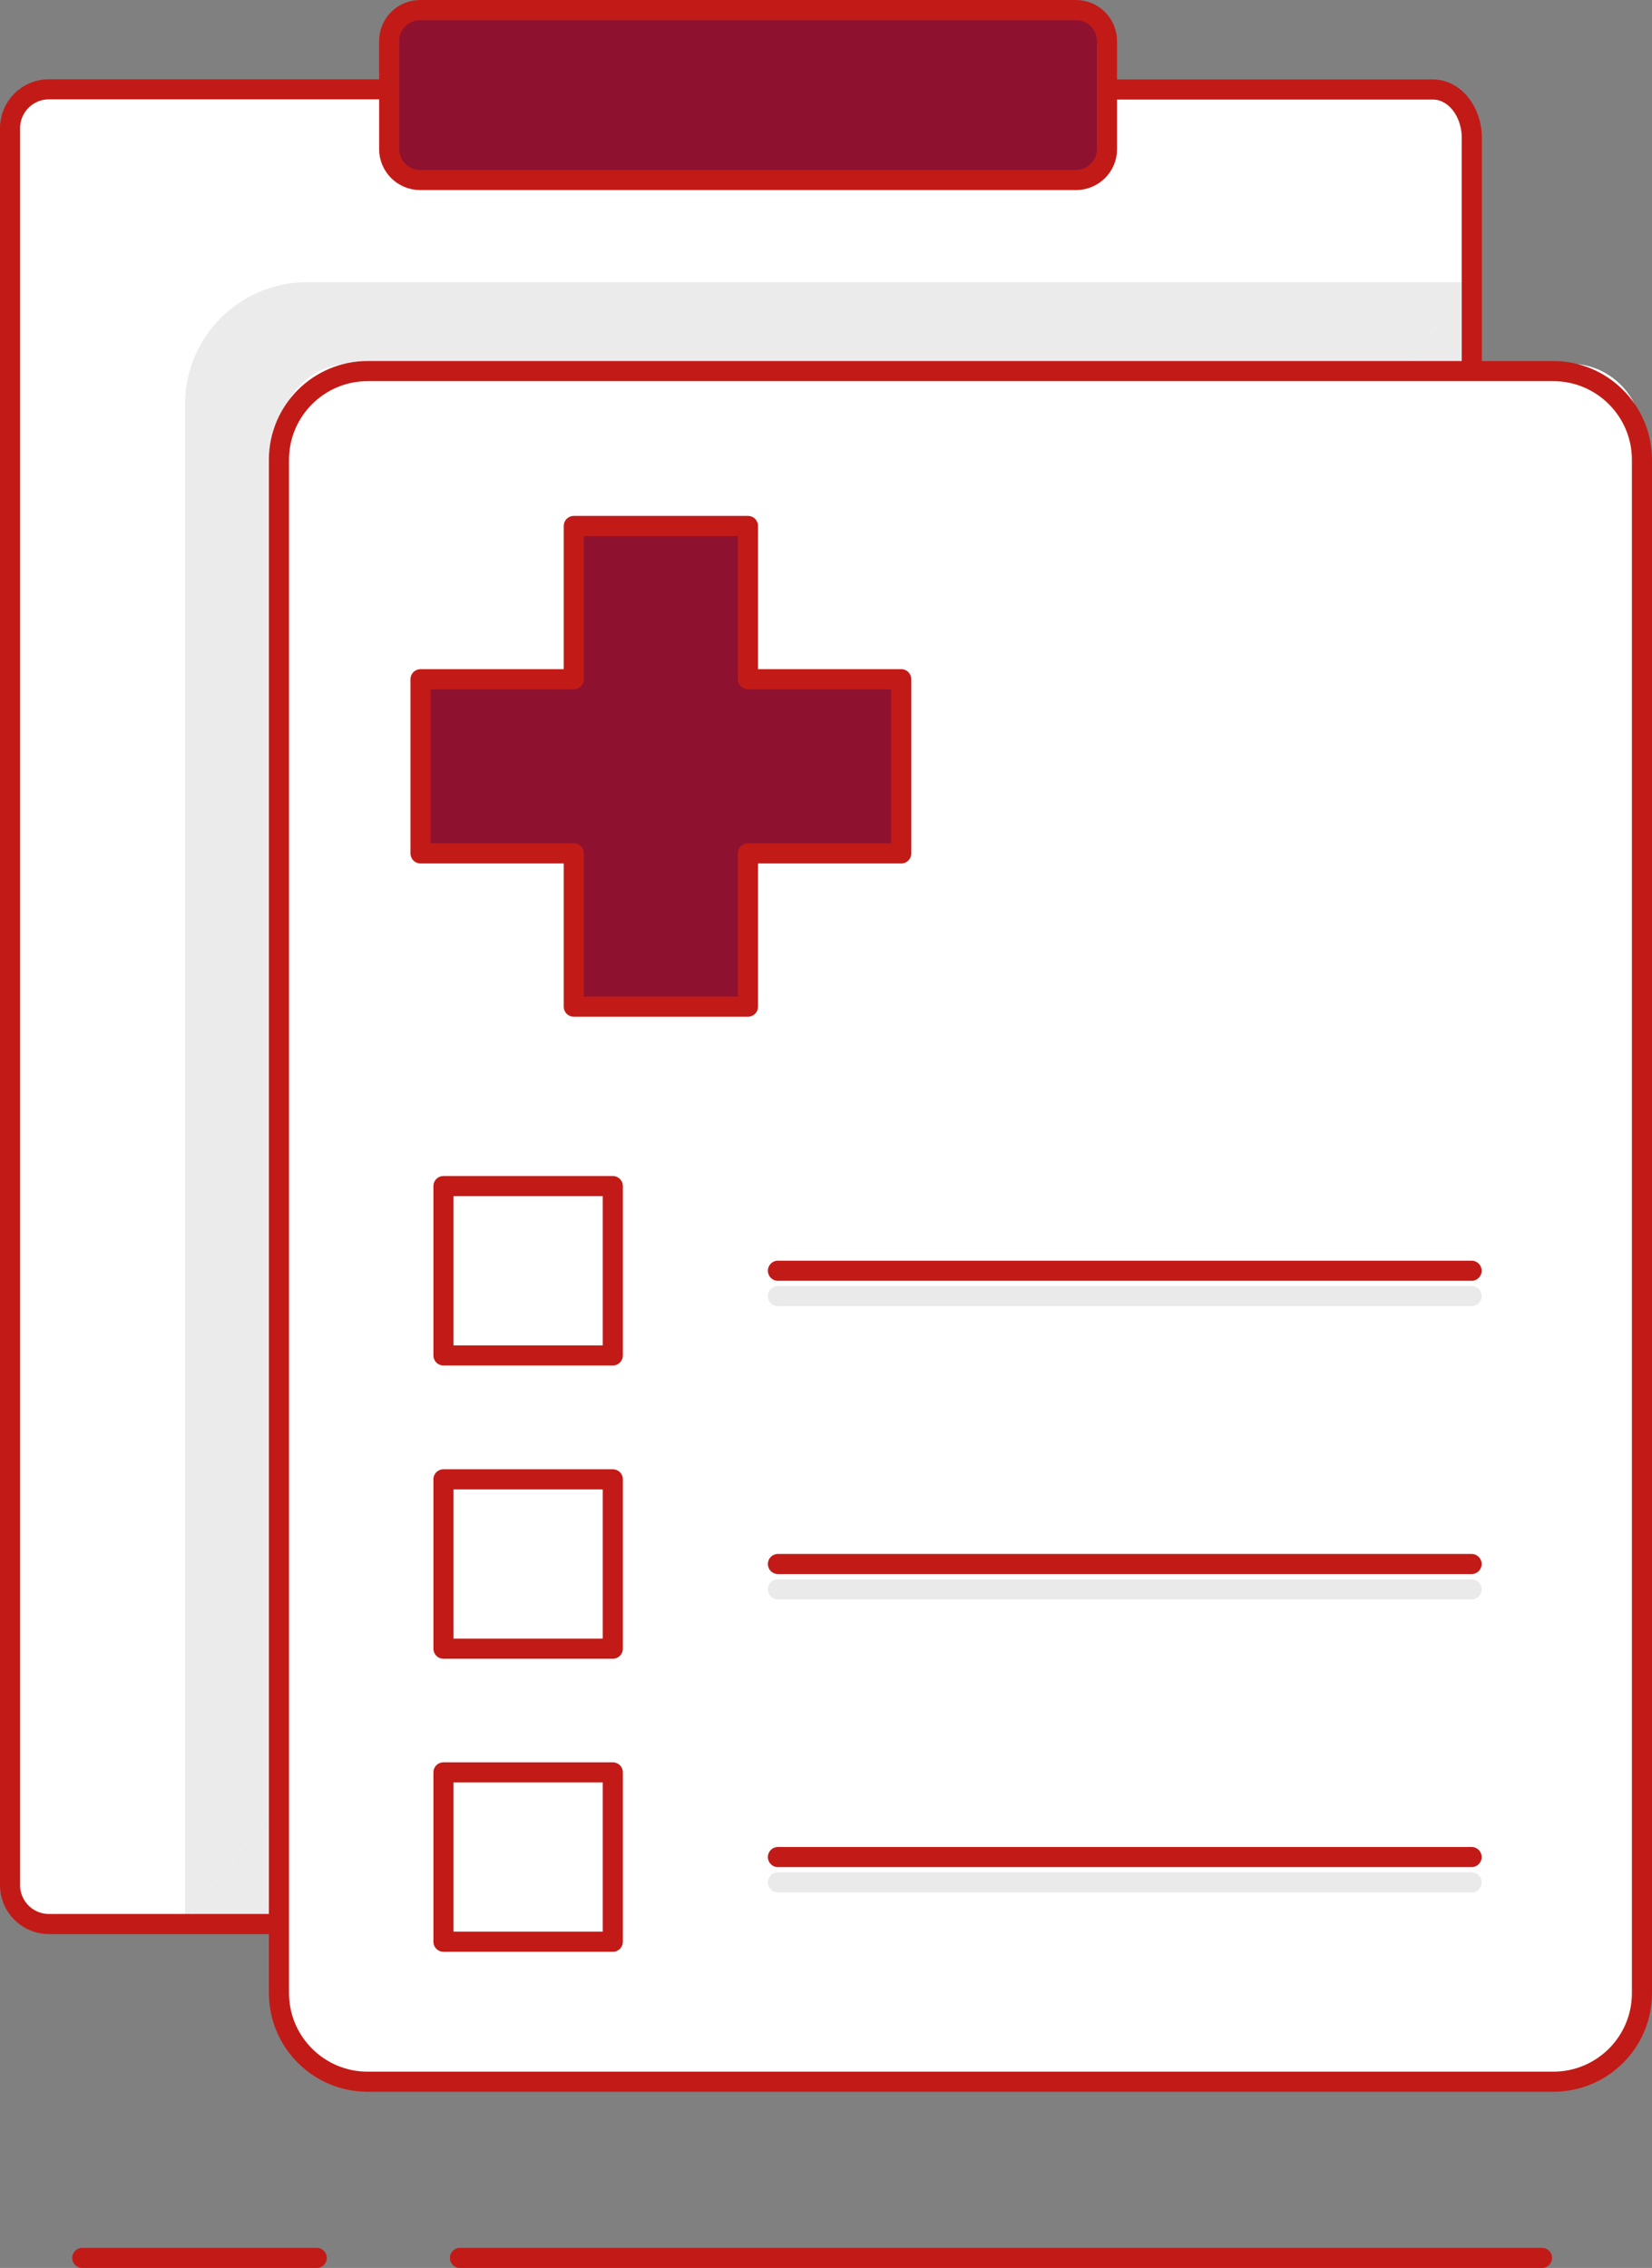
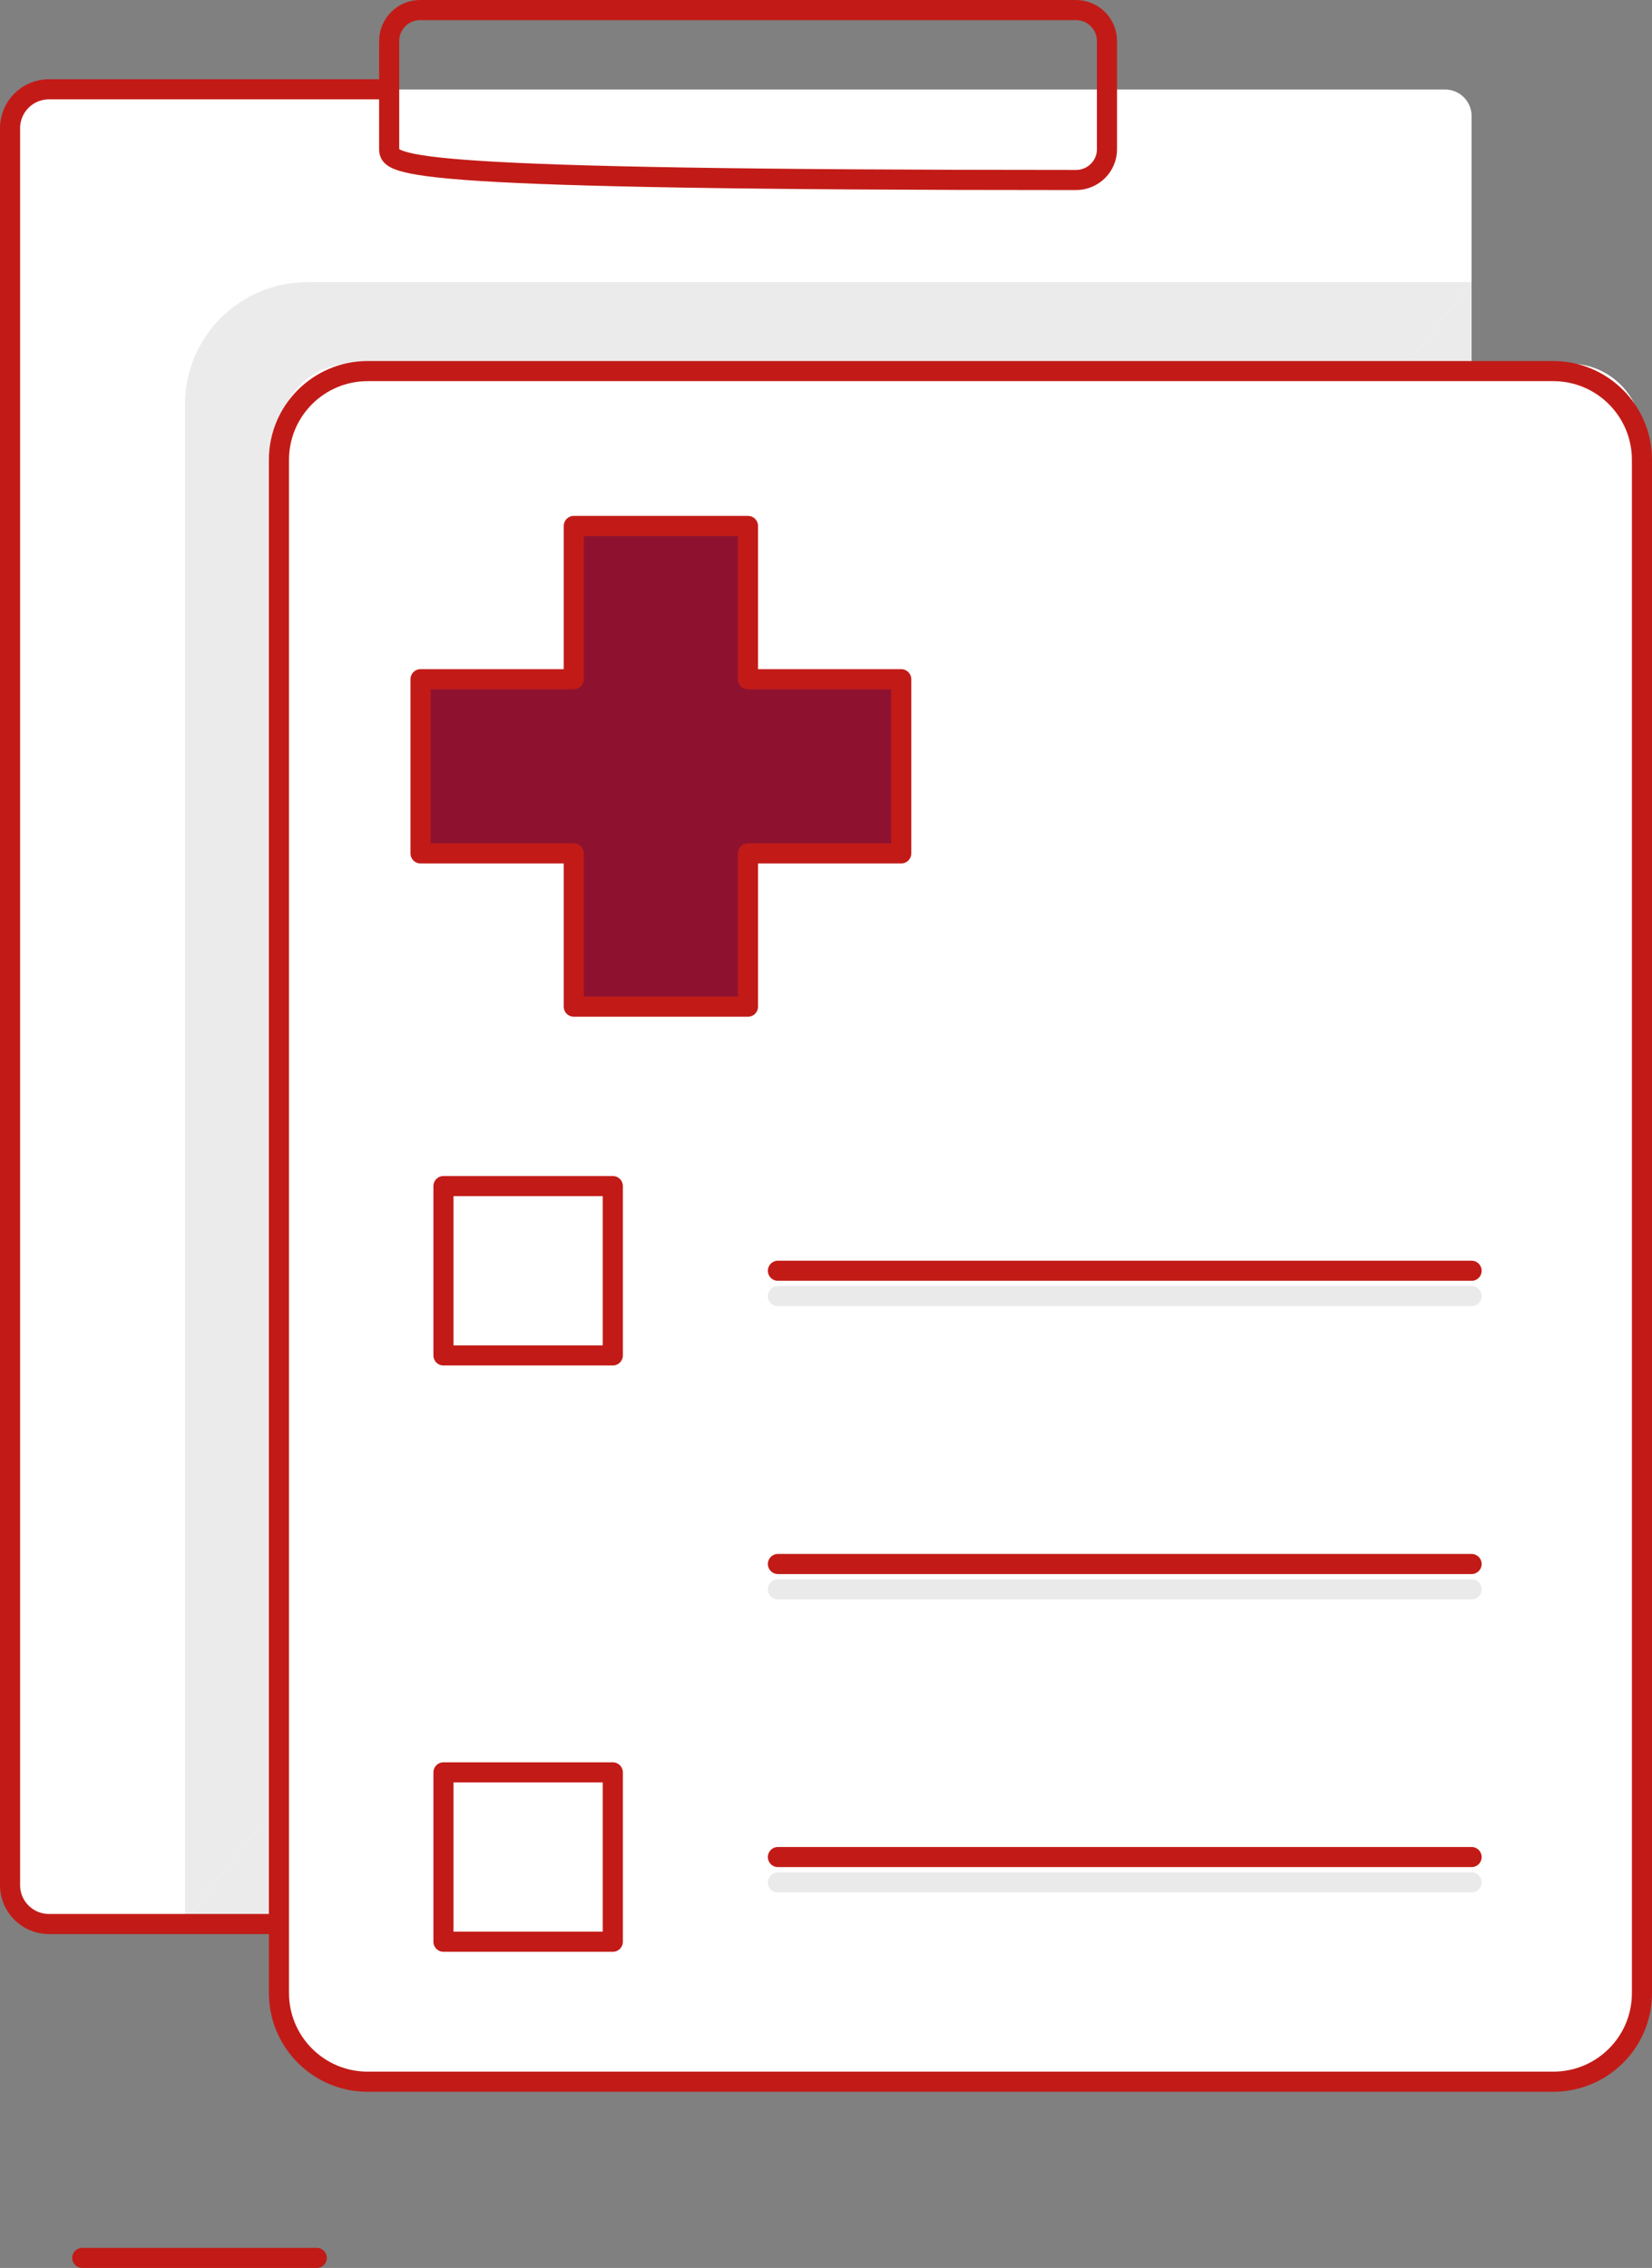
<svg xmlns="http://www.w3.org/2000/svg" width="82.14px" height="112.76px" viewBox="0 0 82.14 112.76" version="1.1">
  <rect x="0" y="0" width="82.14" height="112.76" fill="#808080" stroke="none" />
  <title>01_Basics/07_icons/06_illustrations_128x128/Product/z38-health-document</title>
  <g id="Page-1" stroke="none" stroke-width="1" fill="none" fill-rule="evenodd">
    <g id="PICTOGRAMMES_PRODUITS_PRO" transform="translate(-1232.5, -199.24)">
      <g id="01_Basics/07_icons/06_illustrations_128x128/Product/z38-health-document" transform="translate(1233, 199.73)">
        <g id="Illustration-128px_Product-z38-health-document" transform="translate(0, -0)">
          <g id="color_25_" transform="translate(0, -0)">
            <path d="M71.35,95.17 L1.32,95.17 C0.59,95.17 3.55271368e-15,94.58 3.55271368e-15,93.85 L3.55271368e-15,5.28 C3.55271368e-15,4.55 0.59,3.96 1.32,3.96 L71.35,3.96 C72.08,3.96 72.67,4.55 72.67,5.28 L72.67,93.85 C72.67,94.58 72.08,95.17 71.35,95.17 Z" id="Path" fill="#FFFFFF" fill-rule="nonzero" />
            <path d="M72.67,13.54 L72.57,88.97 C72.57,92.32 69.85,95.04 66.5,95.04 L8.7,95.04" id="Path" fill="#EBEBEB" fill-rule="nonzero" />
            <path d="M72.67,13.54 L14.77,13.54 C11.42,13.54 8.7,16.26 8.7,19.61 L8.7,95.04" id="Path" fill="#EBEBEB" fill-rule="nonzero" />
            <path d="M77.55,102.64 L16.97,102.64 C14.99,102.64 13.38,101.03 13.38,99.05 L13.38,21.18 C13.38,19.2 14.99,17.59 16.97,17.59 L77.55,17.59 C79.53,17.59 81.14,19.2 81.14,21.18 L81.14,99.05 C81.14,101.03 79.53,102.64 77.55,102.64 Z" id="Path" fill="#FFFFFF" fill-rule="nonzero" />
            <polygon id="Path" fill="#8E1230" fill-rule="nonzero" points="44.31 33.28 36.69 33.28 36.69 25.66 28.03 25.66 28.03 33.28 20.41 33.28 20.41 41.94 28.03 41.94 28.03 49.56 36.69 49.56 36.69 41.94 44.31 41.94" />
            <line x1="38.18" y1="63.95" x2="72.67" y2="63.95" id="Path" stroke="#EAEAEA" stroke-linecap="round" stroke-linejoin="round" />
            <line x1="38.18" y1="78.53" x2="72.67" y2="78.53" id="Path" stroke="#EAEAEA" stroke-linecap="round" stroke-linejoin="round" />
            <line x1="38.18" y1="93.1" x2="72.67" y2="93.1" id="Path" stroke="#EAEAEA" stroke-linecap="round" stroke-linejoin="round" />
-             <path d="M53.23,8.46 L20.15,8.46 C19.43,8.46 18.84,7.87 18.84,7.15 L18.84,1.31 C18.84,0.59 19.43,-5.32907052e-15 20.15,-5.32907052e-15 L53.23,-5.32907052e-15 C53.95,-5.32907052e-15 54.54,0.59 54.54,1.31 L54.54,7.15 C54.55,7.87 53.96,8.46 53.23,8.46 Z" id="Path" fill="#8E1230" fill-rule="nonzero" />
          </g>
          <g id="stroke_65_" transform="translate(0, 0.01)" stroke="#C21B17" stroke-linecap="round" stroke-linejoin="round">
-             <line x1="22.37" y1="111.76" x2="76.17" y2="111.76" id="Path" />
            <line x1="3.59" y1="111.76" x2="15.25" y2="111.76" id="Path" />
-             <path d="M54.55,3.95 L70.75,3.95 C71.81,3.95 72.68,5.03 72.68,6.35 L72.68,17.58" id="Path" />
            <path d="M13.19,95.16 L1.93,95.16 C0.87,95.16 3.55271368e-15,94.3 3.55271368e-15,93.23 L3.55271368e-15,5.87 C3.55271368e-15,4.81 0.86,3.94 1.93,3.94 L18.84,3.94" id="Path" />
            <path d="M76.73,103 L17.78,103 C15.35,103 13.37,101.03 13.37,98.59 L13.37,22.36 C13.37,19.93 15.34,17.95 17.78,17.95 L76.73,17.95 C79.16,17.95 81.14,19.92 81.14,22.36 L81.14,98.6 C81.14,101.03 79.17,103 76.73,103 Z" id="Path" />
            <rect id="Rectangle" x="21.55" y="58.47" width="8.42" height="8.42" />
-             <rect id="Rectangle" x="21.55" y="73.05" width="8.42" height="8.42" />
            <rect id="Rectangle" x="21.55" y="87.62" width="8.42" height="8.42" />
            <polygon id="Path" points="44.31 33.27 36.69 33.27 36.69 25.65 28.03 25.65 28.03 33.27 20.41 33.27 20.41 41.93 28.03 41.93 28.03 49.55 36.69 49.55 36.69 41.93 44.31 41.93" />
-             <path d="M53,8.45 L20.39,8.45 C19.54,8.45 18.85,7.76 18.85,6.91 L18.85,1.54 C18.85,0.69 19.54,-3.55271368e-15 20.39,-3.55271368e-15 L53,-3.55271368e-15 C53.85,-3.55271368e-15 54.54,0.69 54.54,1.54 L54.54,6.91 C54.55,7.76 53.85,8.45 53,8.45 Z" id="Path" />
+             <path d="M53,8.45 C19.54,8.45 18.85,7.76 18.85,6.91 L18.85,1.54 C18.85,0.69 19.54,-3.55271368e-15 20.39,-3.55271368e-15 L53,-3.55271368e-15 C53.85,-3.55271368e-15 54.54,0.69 54.54,1.54 L54.54,6.91 C54.55,7.76 53.85,8.45 53,8.45 Z" id="Path" />
            <line x1="38.18" y1="62.68" x2="72.67" y2="62.68" id="Path" />
            <line x1="38.18" y1="77.26" x2="72.67" y2="77.26" id="Path" />
            <line x1="38.18" y1="91.83" x2="72.67" y2="91.83" id="Path" />
          </g>
        </g>
      </g>
    </g>
  </g>
</svg>